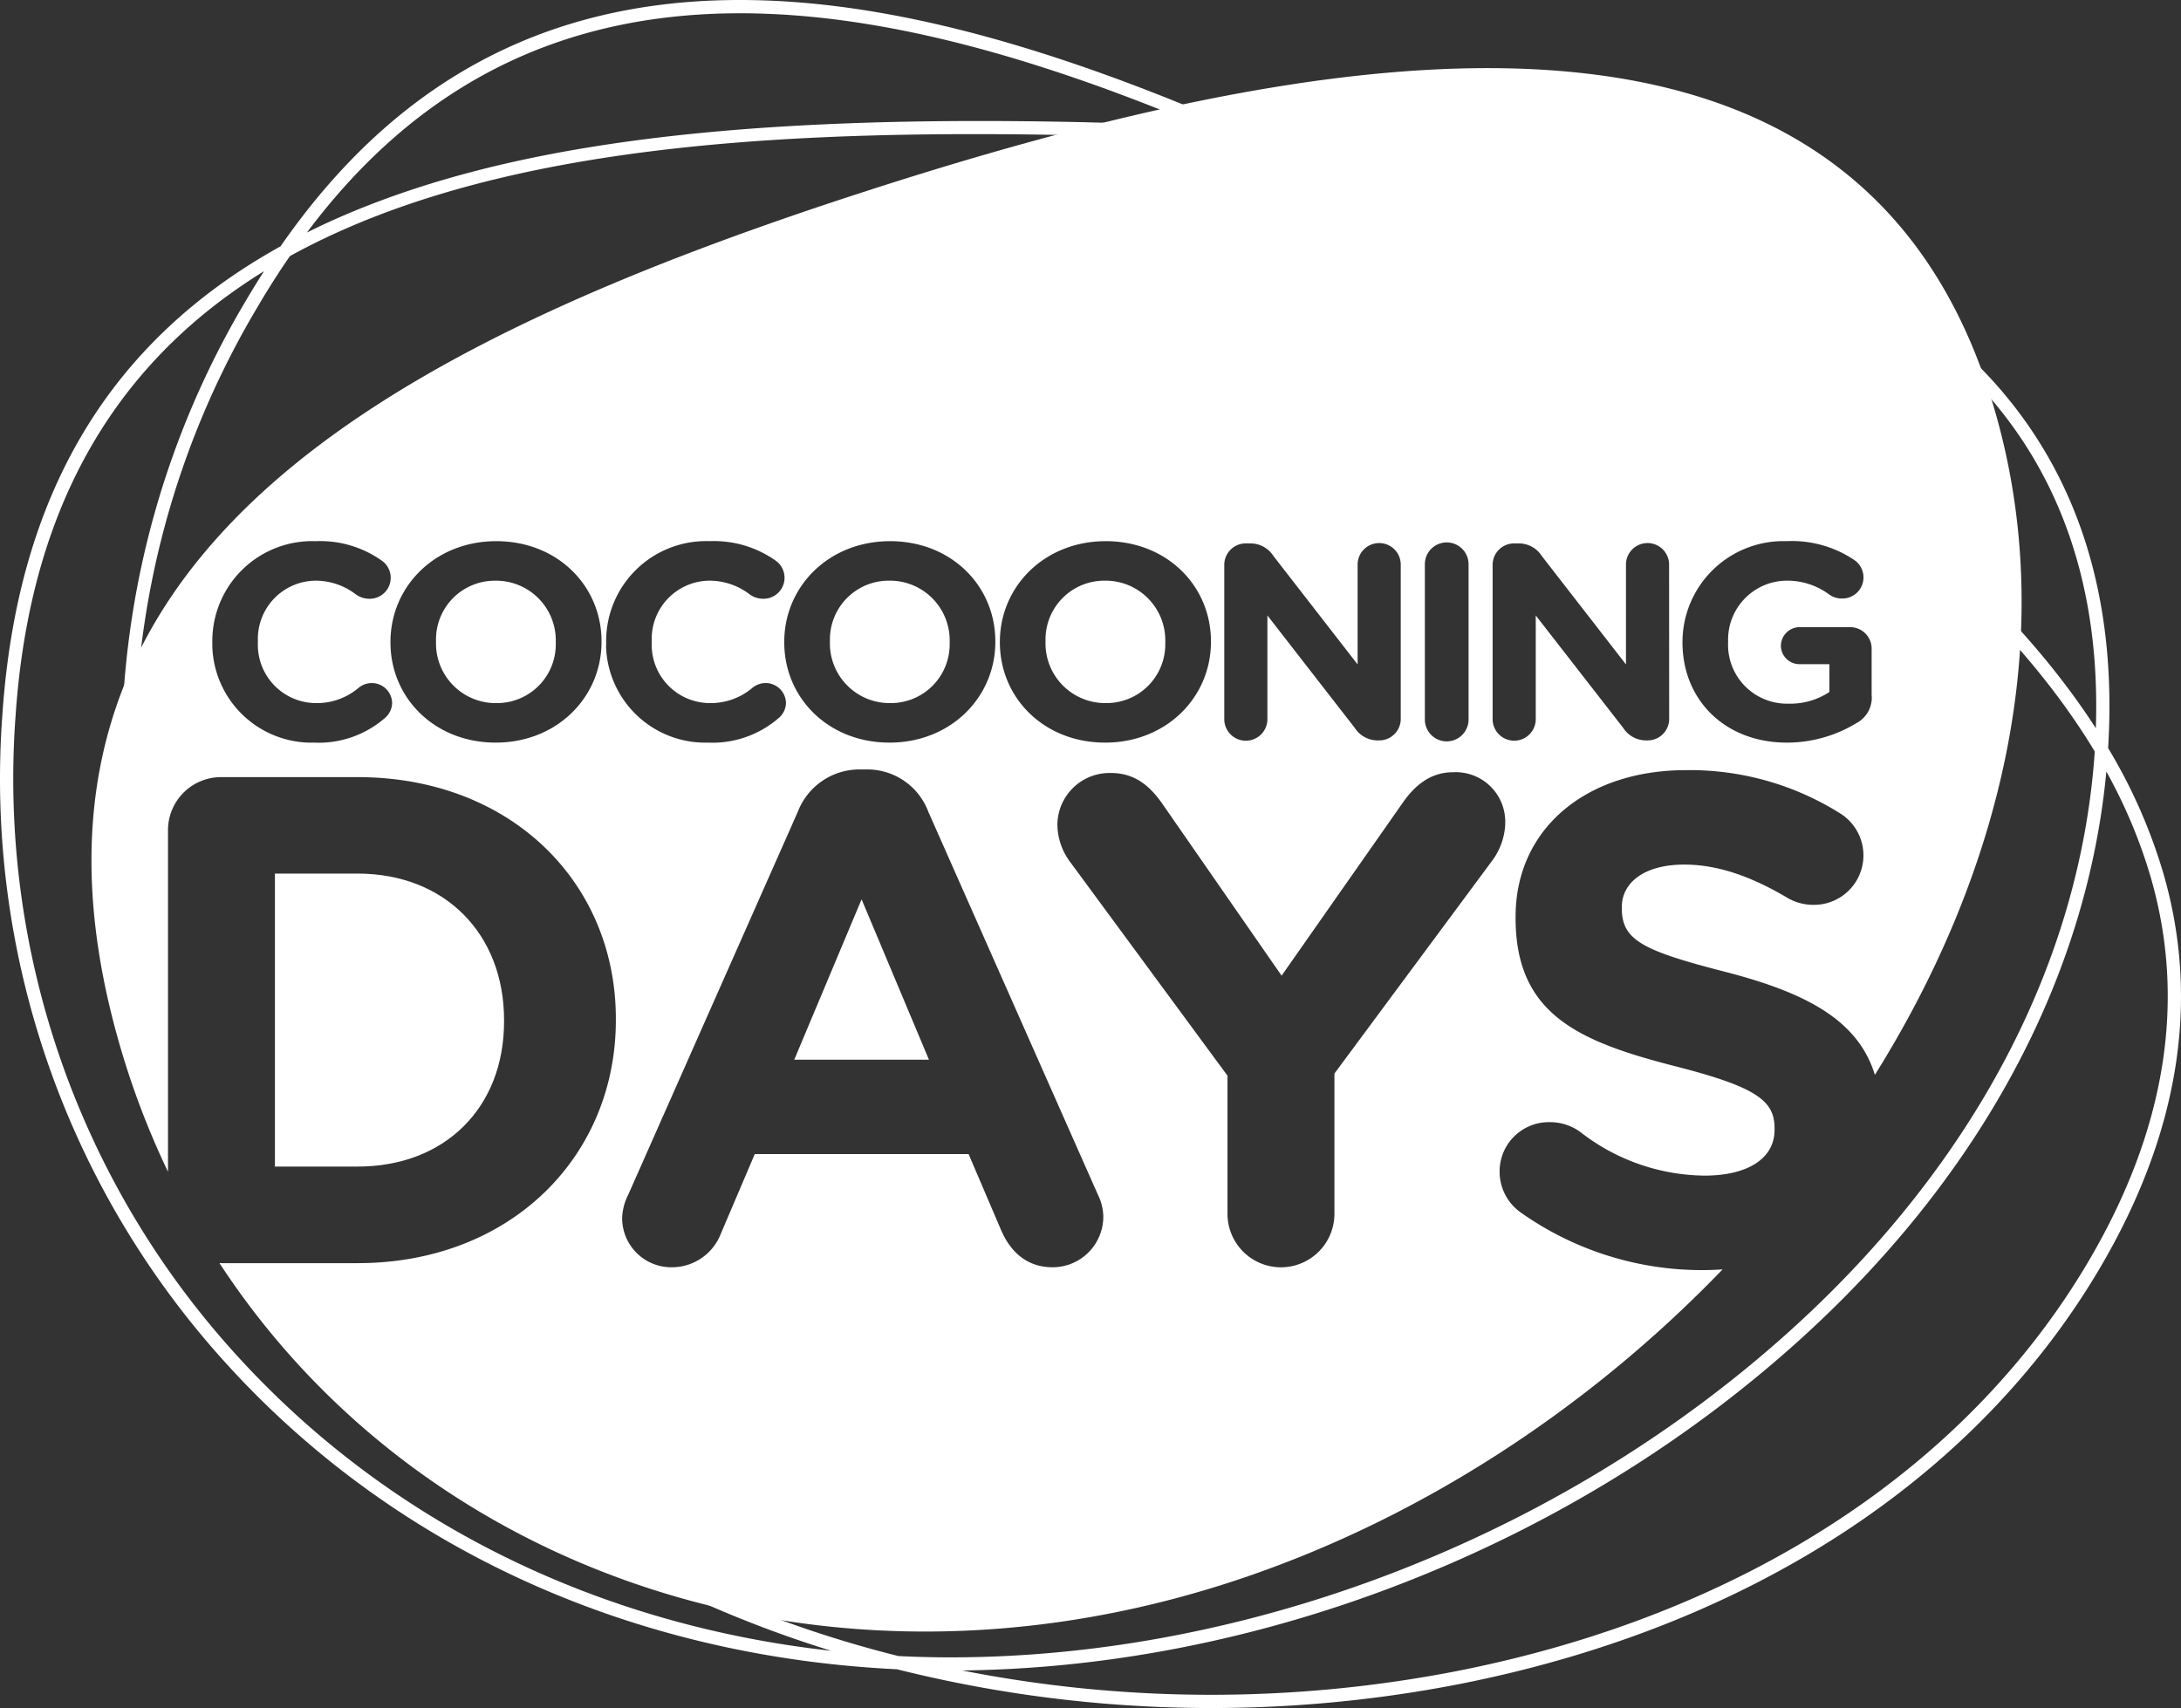
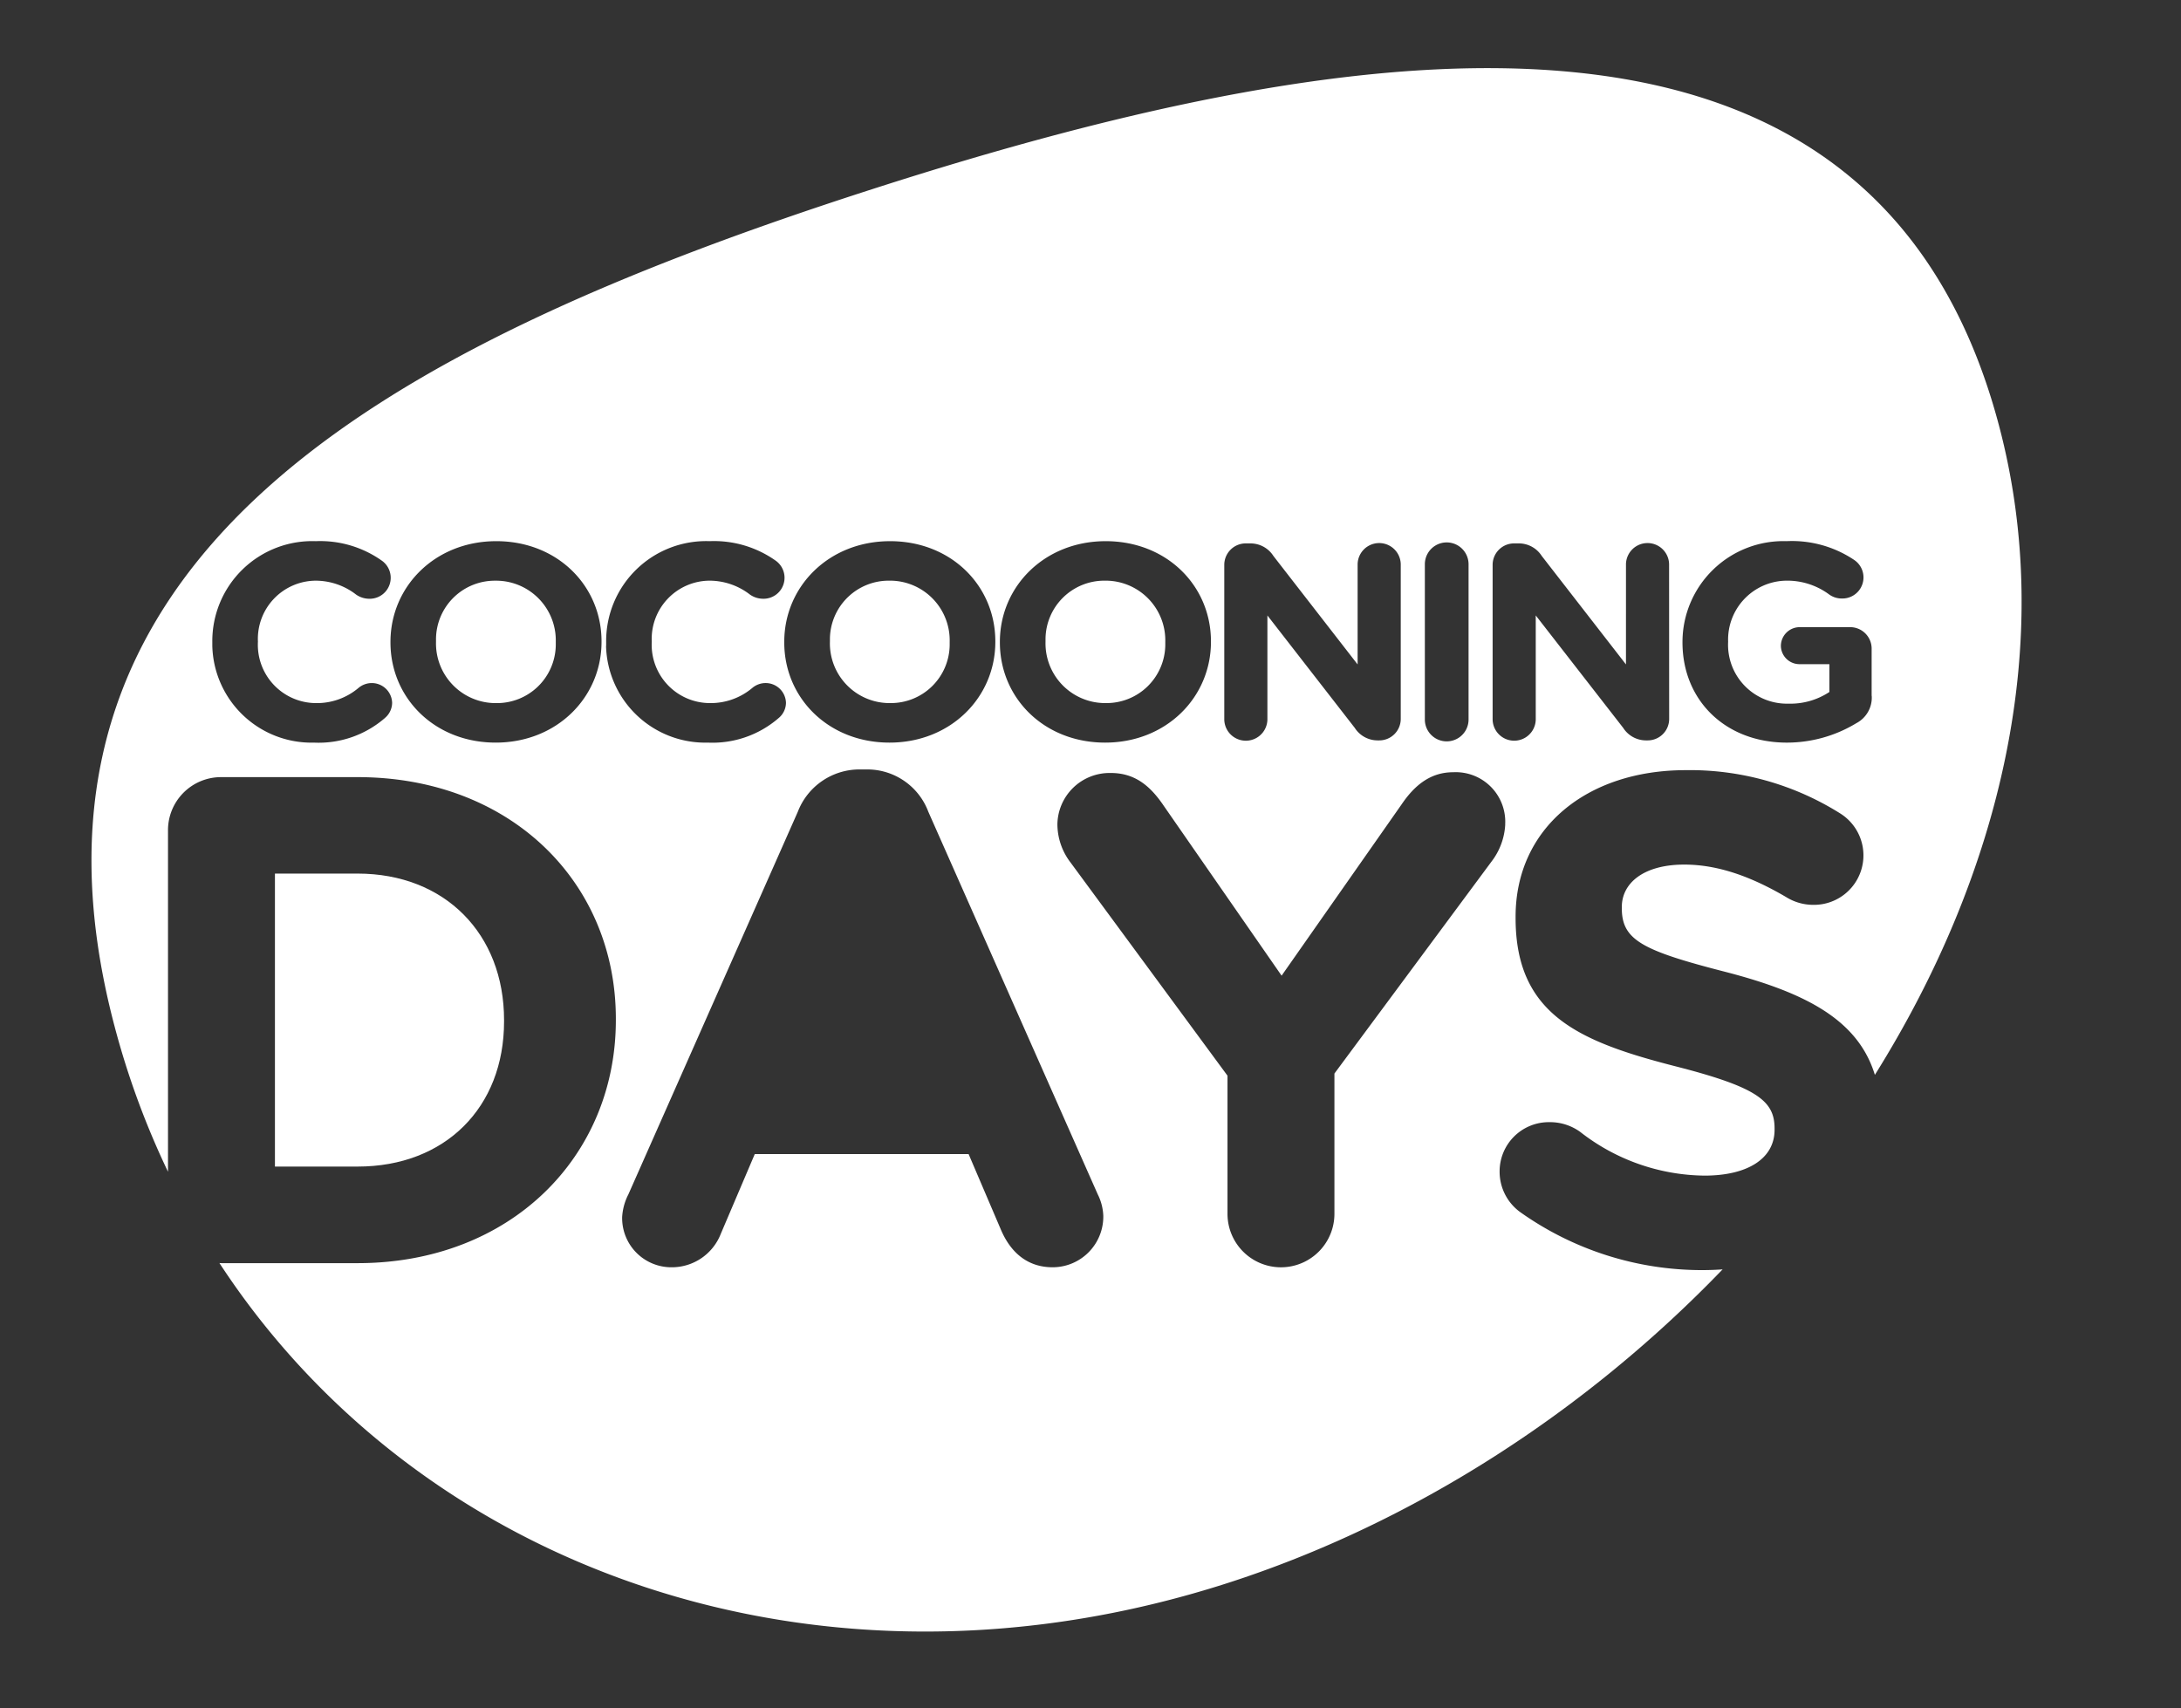
<svg xmlns="http://www.w3.org/2000/svg" width="236" height="184.84" viewBox="0 0 236 184.84">
  <rect x="0" y="0" width="236" height="184.84" fill="#333333" stroke="none" />
  <g id="Logo_CocooningDays_Blanc" transform="translate(-586.508 -115.427)">
    <g id="Groupe_151" data-name="Groupe 151" transform="translate(596.406 122.8)">
-       <path id="Tracé_310" data-name="Tracé 310" d="M713.56,236.2a7.053,7.053,0,0,0-6.686-4.583H706.2a7.15,7.15,0,0,0-6.762,4.583l-18.332,41.4a6.142,6.142,0,0,0-.676,2.479c0,.033,0,.065,0,.1a5.323,5.323,0,0,0,5.335,5.312,5.682,5.682,0,0,0,5.334-3.606l3.682-8.641h23.14l3.531,8.264c1.051,2.405,2.855,3.982,5.559,3.982h.077a5.484,5.484,0,0,0,5.407-5.559,5.647,5.647,0,0,0-.6-2.329Zm-14.5,26.822,7.286-17.355,7.288,17.355Z" transform="translate(-623.014 -155.717)" fill="none" />
      <path id="Tracé_311" data-name="Tracé 311" d="M788.975,232.029c-2.407,0-4.132,1.352-5.56,3.456l-13,18.558-12.772-18.406c-1.427-2.1-3.08-3.531-5.71-3.531h-.055a5.645,5.645,0,0,0-5.73,5.56,6.853,6.853,0,0,0,1.427,4.132l16.979,23.065,0,14.95a5.785,5.785,0,1,0,11.57,0V264.635L793.1,241.721a7.187,7.187,0,0,0,1.505-4.057q.014-.281,0-.561A5.361,5.361,0,0,0,788.975,232.029Z" transform="translate(-641.633 -155.832)" fill="none" />
-       <path id="Tracé_312" data-name="Tracé 312" d="M706.427,268.573H721l-7.288-17.355Z" transform="translate(-630.38 -161.27)" fill="#fff" />
      <path id="Tracé_313" data-name="Tracé 313" d="M652.811,263.34v-.153c0-9.317-6.386-15.853-15.853-15.853h-8.94V279.04l8.94,0C646.425,279.043,652.811,272.657,652.811,263.34Z" transform="translate(-608.166 -160.17)" fill="#fff" />
      <path id="Tracé_314" data-name="Tracé 314" d="M665.3,209.791v-.06a6.461,6.461,0,0,0-6.3-6.622c-.07,0-.141,0-.211,0a6.36,6.36,0,0,0-6.449,6.27c0,.1,0,.2,0,.293v.06a6.461,6.461,0,0,0,6.3,6.622c.07,0,.14,0,.211,0a6.359,6.359,0,0,0,6.449-6.269q0-.147,0-.295Z" transform="translate(-615.059 -147.64)" fill="#fff" />
      <path id="Tracé_315" data-name="Tracé 315" d="M744.36,209.73a6.461,6.461,0,0,0,6.3,6.622c.07,0,.141,0,.212,0a6.359,6.359,0,0,0,6.448-6.27c0-.1,0-.2,0-.294v-.06a6.462,6.462,0,0,0-6.3-6.622c-.07,0-.14,0-.21,0a6.36,6.36,0,0,0-6.45,6.27c0,.1,0,.2,0,.294Z" transform="translate(-641.125 -147.64)" fill="#fff" />
      <path id="Tracé_316" data-name="Tracé 316" d="M711.806,209.73a6.461,6.461,0,0,0,6.3,6.622c.07,0,.141,0,.211,0a6.359,6.359,0,0,0,6.448-6.27c0-.1,0-.2,0-.294v-.06a6.46,6.46,0,0,0-6.295-6.622c-.071,0-.142,0-.213,0a6.36,6.36,0,0,0-6.449,6.27c0,.1,0,.2,0,.293Z" transform="translate(-631.902 -147.64)" fill="#fff" />
      <path id="Tracé_317" data-name="Tracé 317" d="M806.722,164.378c-13.331-50.309-67.777-42.972-121.737-25.624s-95.485,40.39-82.155,90.7a88.856,88.856,0,0,0,5.77,15.692v-36.92a5.74,5.74,0,0,1,5.694-5.785h14.816c16.529,0,27.951,11.345,27.951,26.145v.151c0,14.8-11.419,26.3-27.951,26.3H614.386c-.075,0-.146-.007-.22-.009,21.8,33.343,65.128,48.762,109.038,34.644,20.217-6.5,38.879-18.654,53.614-33.96q-1.073.075-2.19.077a33.946,33.946,0,0,1-19.759-6.311,5.4,5.4,0,0,1-2.179-4.358A5.325,5.325,0,0,1,758,239.779h.1a5.576,5.576,0,0,1,3.306,1.051,22.178,22.178,0,0,0,13.448,4.734c4.73,0,7.588-1.878,7.588-4.959v-.151c0-2.93-1.8-4.433-10.593-6.687-10.594-2.7-17.43-5.635-17.43-16.078v-.151c0-9.541,7.663-15.852,18.406-15.852a30.542,30.542,0,0,1,16.68,4.659,5.354,5.354,0,0,1-2.856,9.917,5.542,5.542,0,0,1-2.93-.826c-3.831-2.254-7.438-3.531-11.044-3.531-4.433,0-6.761,2.029-6.761,4.583v.15c0,3.456,2.253,4.583,11.344,6.913,8.646,2.253,14.231,5.2,16.038,11.112C806.934,212.858,812.934,187.824,806.722,164.378ZM744.6,179.406a2.365,2.365,0,1,1,4.73,0v16.8a2.365,2.365,0,1,1-4.73,0Zm-19.374-2.258h.529a2.941,2.941,0,0,1,2.455,1.355l9.116,11.743v-10.87a2.334,2.334,0,0,1,4.666,0v16.771a2.324,2.324,0,0,1-2.329,2.319h-.191a2.938,2.938,0,0,1-2.456-1.355l-9.453-12.167v11.29a2.334,2.334,0,0,1-4.666,0V179.466A2.323,2.323,0,0,1,725.222,177.147Zm-26.611,10.658c0-5.991,4.82-10.9,11.451-10.9s11.388,4.848,11.388,10.839v.06c0,5.991-4.819,10.9-11.45,10.9s-11.389-4.848-11.389-10.839Zm-11.881-10.9c6.631,0,11.389,4.848,11.389,10.839v.06c0,5.991-4.82,10.9-11.451,10.9s-11.388-4.848-11.388-10.839v-.06C675.28,181.815,680.1,176.907,686.73,176.907Zm-54.677,19.149a10.925,10.925,0,0,1-7.644,2.652,10.742,10.742,0,0,1-11.018-10.46c0-.127,0-.254,0-.381v-.06a10.818,10.818,0,0,1,11.2-10.9,11.537,11.537,0,0,1,7.183,2.138,2.27,2.27,0,0,1-1.412,4.094,2.51,2.51,0,0,1-1.413-.452,7.163,7.163,0,0,0-4.389-1.505,6.3,6.3,0,0,0-6.235,6.564v.06a6.312,6.312,0,0,0,6.235,6.624,6.977,6.977,0,0,0,4.666-1.656,2.236,2.236,0,0,1,1.412-.512,2.2,2.2,0,0,1,2.21,2.138A2.167,2.167,0,0,1,632.053,196.055Zm23.454-8.25c0,5.991-4.819,10.9-11.45,10.9s-11.388-4.848-11.388-10.839v-.06c0-5.991,4.819-10.9,11.45-10.9s11.388,4.848,11.388,10.839Zm.5.441c0-.127,0-.254,0-.381v-.06a10.818,10.818,0,0,1,11.2-10.9,11.537,11.537,0,0,1,7.183,2.138,2.27,2.27,0,0,1-1.412,4.094,2.5,2.5,0,0,1-1.412-.452,7.165,7.165,0,0,0-4.39-1.505,6.3,6.3,0,0,0-6.235,6.564v.06a6.311,6.311,0,0,0,6.235,6.624,6.981,6.981,0,0,0,4.666-1.656,2.236,2.236,0,0,1,1.412-.512,2.2,2.2,0,0,1,2.21,2.138,2.164,2.164,0,0,1-.8,1.656,10.925,10.925,0,0,1-7.644,2.652A10.742,10.742,0,0,1,656,188.246Zm48.388,67.236h-.077c-2.7,0-4.508-1.577-5.559-3.982l-3.531-8.264h-23.14l-3.682,8.641a5.682,5.682,0,0,1-5.334,3.606,5.323,5.323,0,0,1-5.335-5.312c0-.032,0-.064,0-.1a6.143,6.143,0,0,1,.676-2.479l18.332-41.4a7.15,7.15,0,0,1,6.762-4.583h.677a7.053,7.053,0,0,1,6.686,4.583l18.332,41.4a5.647,5.647,0,0,1,.6,2.329A5.484,5.484,0,0,1,704.391,255.482Zm48.9-47.935a7.187,7.187,0,0,1-1.505,4.057l-16.979,22.914V249.7a5.785,5.785,0,1,1-11.57,0l0-14.95-16.979-23.065a6.853,6.853,0,0,1-1.427-4.132,5.645,5.645,0,0,1,5.73-5.56h.055c2.63,0,4.283,1.428,5.71,3.531L729.1,223.926l13-18.558c1.428-2.1,3.153-3.456,5.56-3.456a5.361,5.361,0,0,1,5.634,5.074Q753.308,207.266,753.294,207.547Zm17.738-11.4a2.324,2.324,0,0,1-2.329,2.319h-.19a2.938,2.938,0,0,1-2.456-1.355L756.6,184.942v11.29a2.334,2.334,0,0,1-4.666,0V179.466a2.323,2.323,0,0,1,2.328-2.319h.529a2.943,2.943,0,0,1,2.456,1.355l9.116,11.742V179.376a2.334,2.334,0,0,1,4.666,0Zm21.919-2.5a3.119,3.119,0,0,1-1.658,2.951,14.5,14.5,0,0,1-7.52,2.108c-6.694,0-11.3-4.609-11.3-10.841v-.06a10.927,10.927,0,0,1,11.266-10.9,12.068,12.068,0,0,1,7.336,2.048,2.281,2.281,0,0,1-1.35,4.157,2.328,2.328,0,0,1-1.443-.482,7.624,7.624,0,0,0-4.7-1.446,6.382,6.382,0,0,0-6.171,6.564v.06a6.372,6.372,0,0,0,6.508,6.684,7.652,7.652,0,0,0,4.451-1.264v-3.01h-3.193a2.012,2.012,0,0,1-2.056-1.968v-.019a2.037,2.037,0,0,1,2.056-2.018h5.4a2.324,2.324,0,0,1,2.364,2.282v5.154Z" transform="translate(-600.319 -125.715)" fill="#fff" />
    </g>
-     <path id="Tracé_318" data-name="Tracé 318" d="M820.632,210.05a58.2,58.2,0,0,0-6.01-13.67c1-16.259-3.265-29.709-12.693-39.977-14.376-15.654-40.409-24.375-81.128-27.015-20.654-9.022-37.5-13.507-51.972-13.928-22.051-.646-39.1,8.083-51.964,26.624-18.6,10.313-28.47,26.93-30.095,50.615A94.02,94.02,0,0,0,611.4,263.437c18.152,19.763,43.661,31.264,72.159,32.632a140.085,140.085,0,0,0,60.828,1.61c31.27-6.154,55.915-22.172,69.393-45.107C822.281,238.1,824.588,223.8,820.632,210.05Zm-19.757-52.674c8.757,9.534,12.923,21.928,12.418,36.86-11.624-18.021-34.4-35.528-70.027-54.043q-9.807-5.1-18.633-9.1C762.708,134,787.218,142.507,800.875,157.376ZM666.6,116.863v0c.724,0,1.456.01,2.188.034,13.434.391,28.97,4.345,47.788,12.245-5.127-.273-10.463-.461-16.042-.553-36.16-.592-60.228,2.7-78.03,10.679-.95.426-1.874.872-2.786,1.324C631.642,124.659,647.067,116.863,666.6,116.863Zm20.751,177.9c-1.216-.02-2.425-.065-3.629-.122A125.805,125.805,0,0,1,656.558,284.4a107.024,107.024,0,0,1-33.166-26.463,3.856,3.856,0,0,1-1.195.8,108.428,108.428,0,0,0,33.7,26.929,125.147,125.147,0,0,0,20.56,8.406c-25.215-2.789-47.646-13.8-64-31.61A92.6,92.6,0,0,1,588.2,192.8c1.623-23.638,11.663-38.634,26.875-48.022-.645,1.007-1.283,2.033-1.906,3.093a95.478,95.478,0,0,0-10.674,72,3.72,3.72,0,0,1,1.2-1.111,94.059,94.059,0,0,1,10.71-70.163q1.68-2.86,3.472-5.454c19.248-10.612,45.861-13.2,74.008-13.2h0c2.857,0,5.739.027,8.624.075q10.526.174,19.951.781c6.928,3.035,14.291,6.582,22.145,10.663,36.572,19.005,59.469,36.877,70.565,55.28,0,.033,0,.064,0,.1-1.792,26.038-16.627,50.855-41.784,69.878C747.18,285.024,716.544,295.261,687.348,294.764Zm125.193-42.916c-13.268,22.576-37.571,38.354-68.432,44.427a139.056,139.056,0,0,1-53.5-.077c28.515-.3,58.09-10.527,81.638-28.337,24.854-18.794,39.765-43.207,42.18-68.938a55.818,55.818,0,0,1,4.828,11.524C823.1,223.8,820.838,237.729,812.542,251.848Z" transform="translate(0 0)" fill="#fff" />
  </g>
</svg>